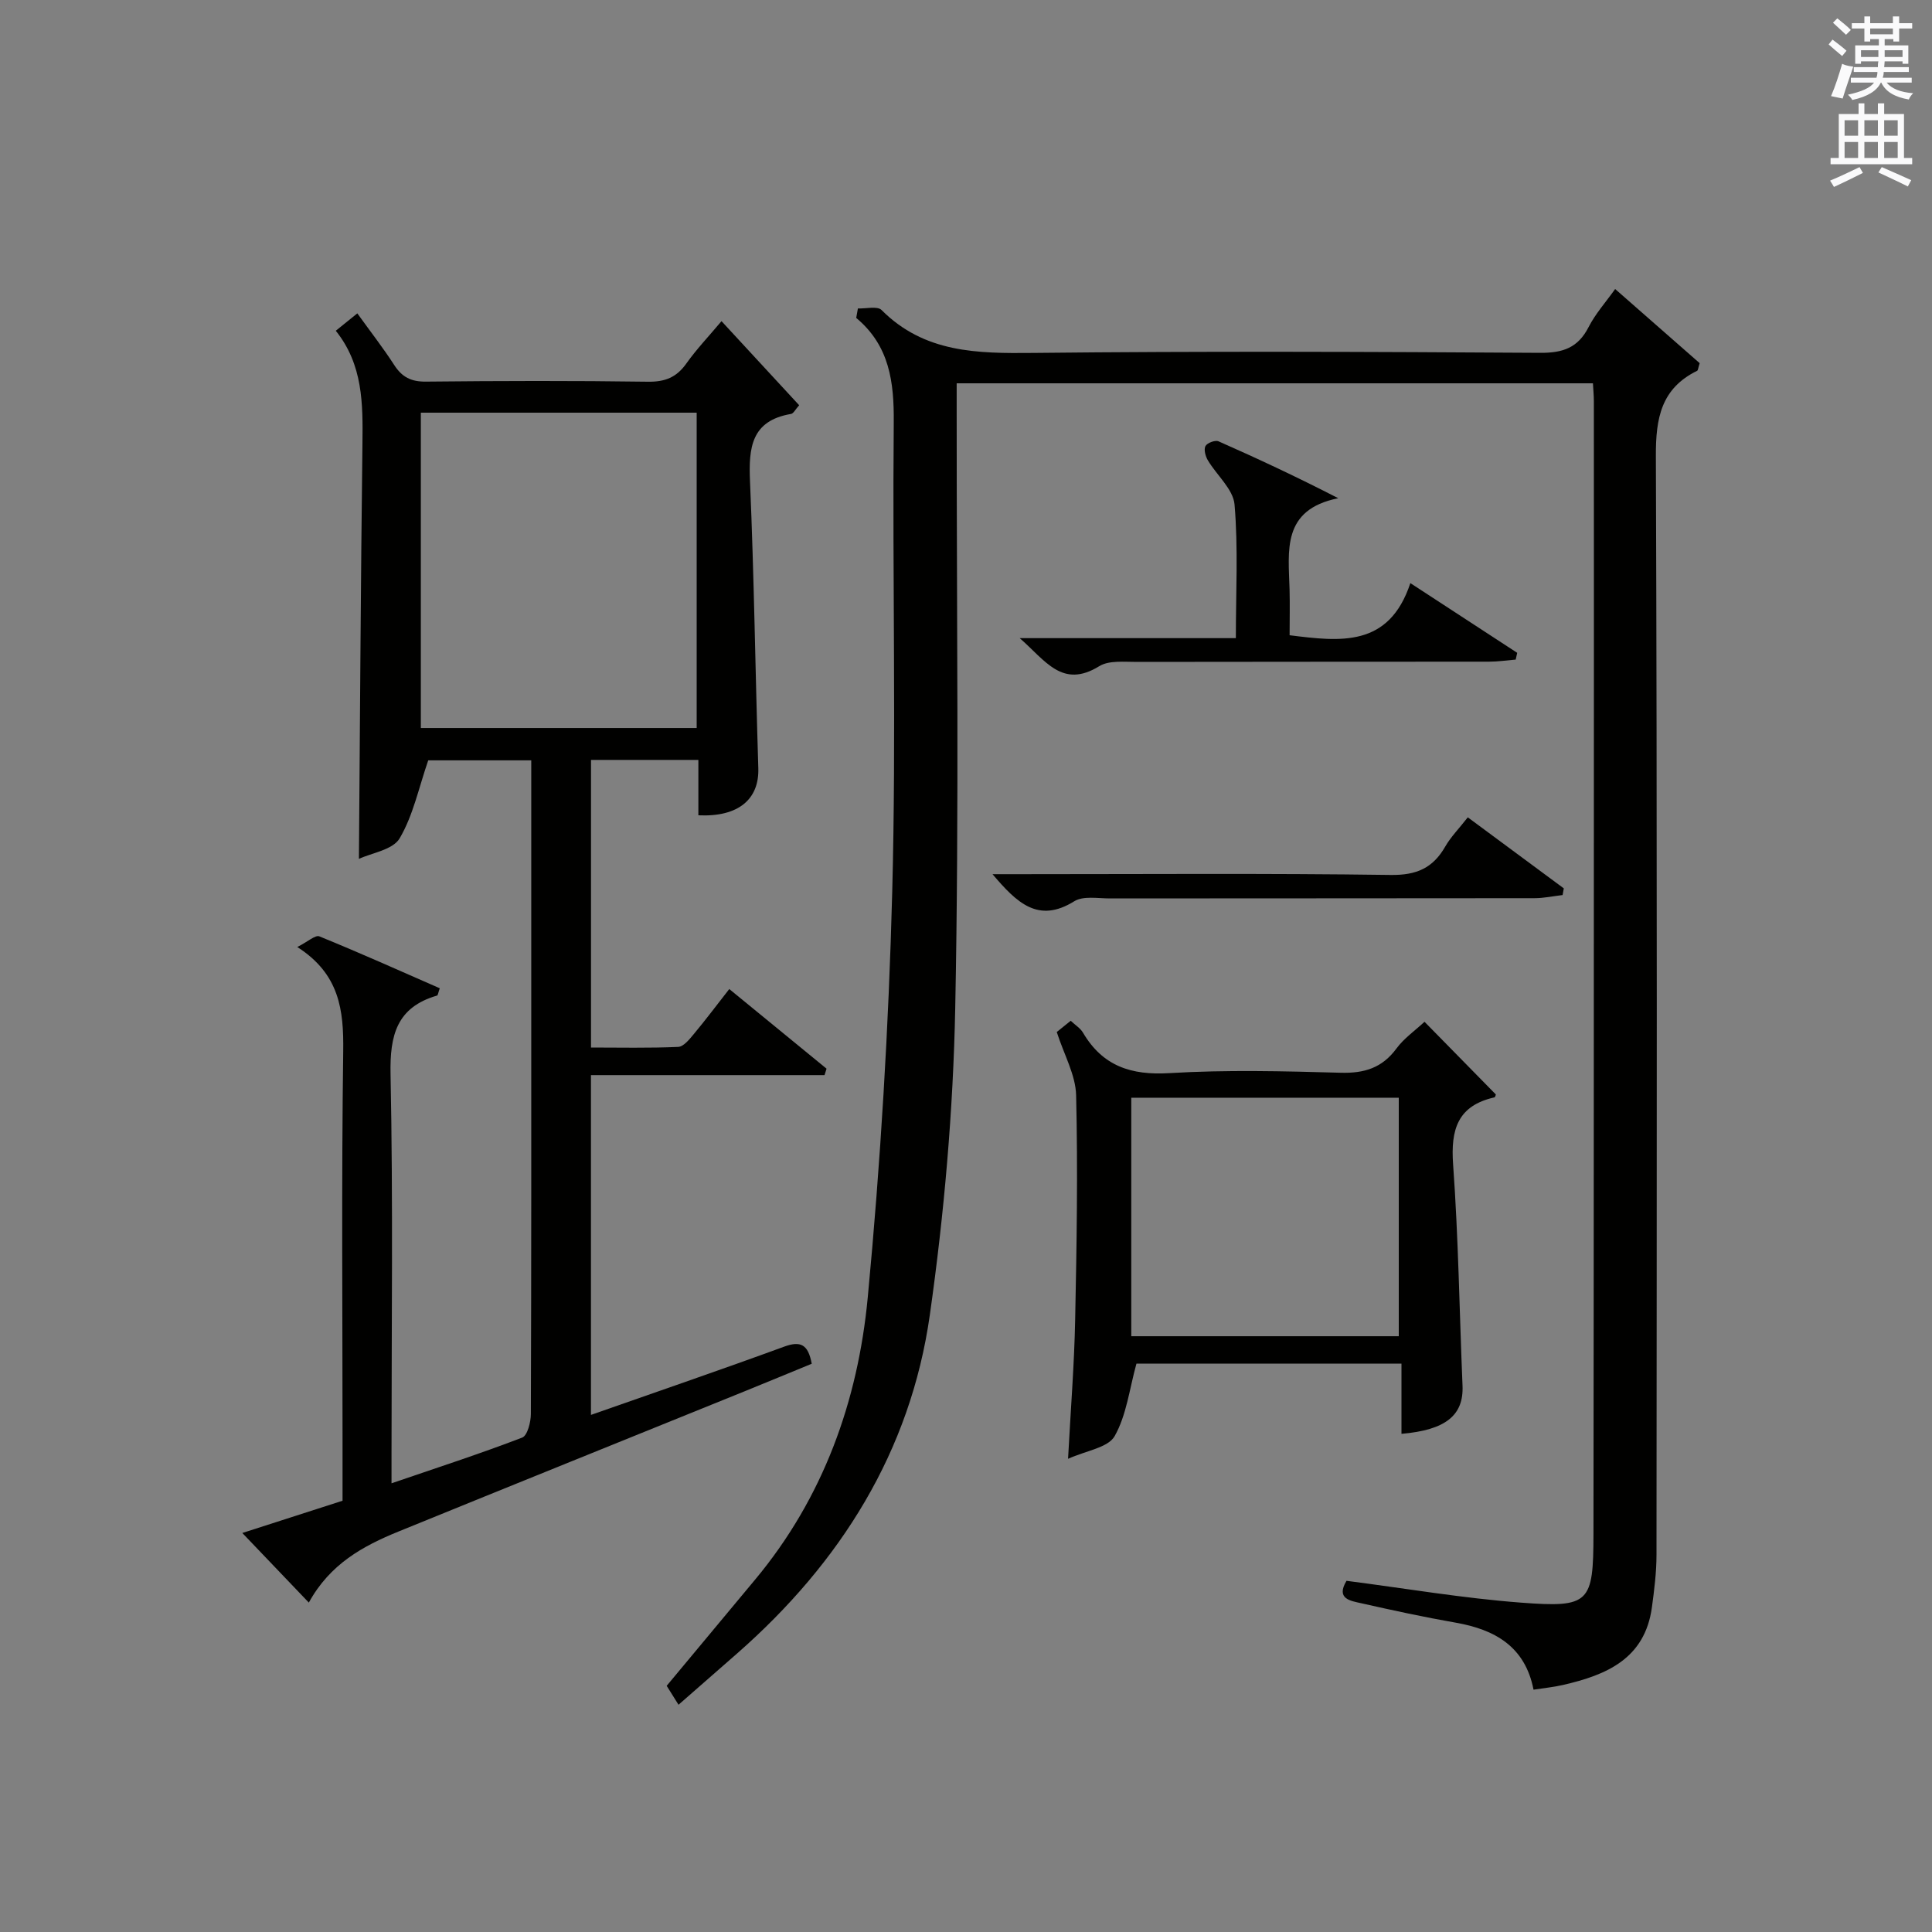
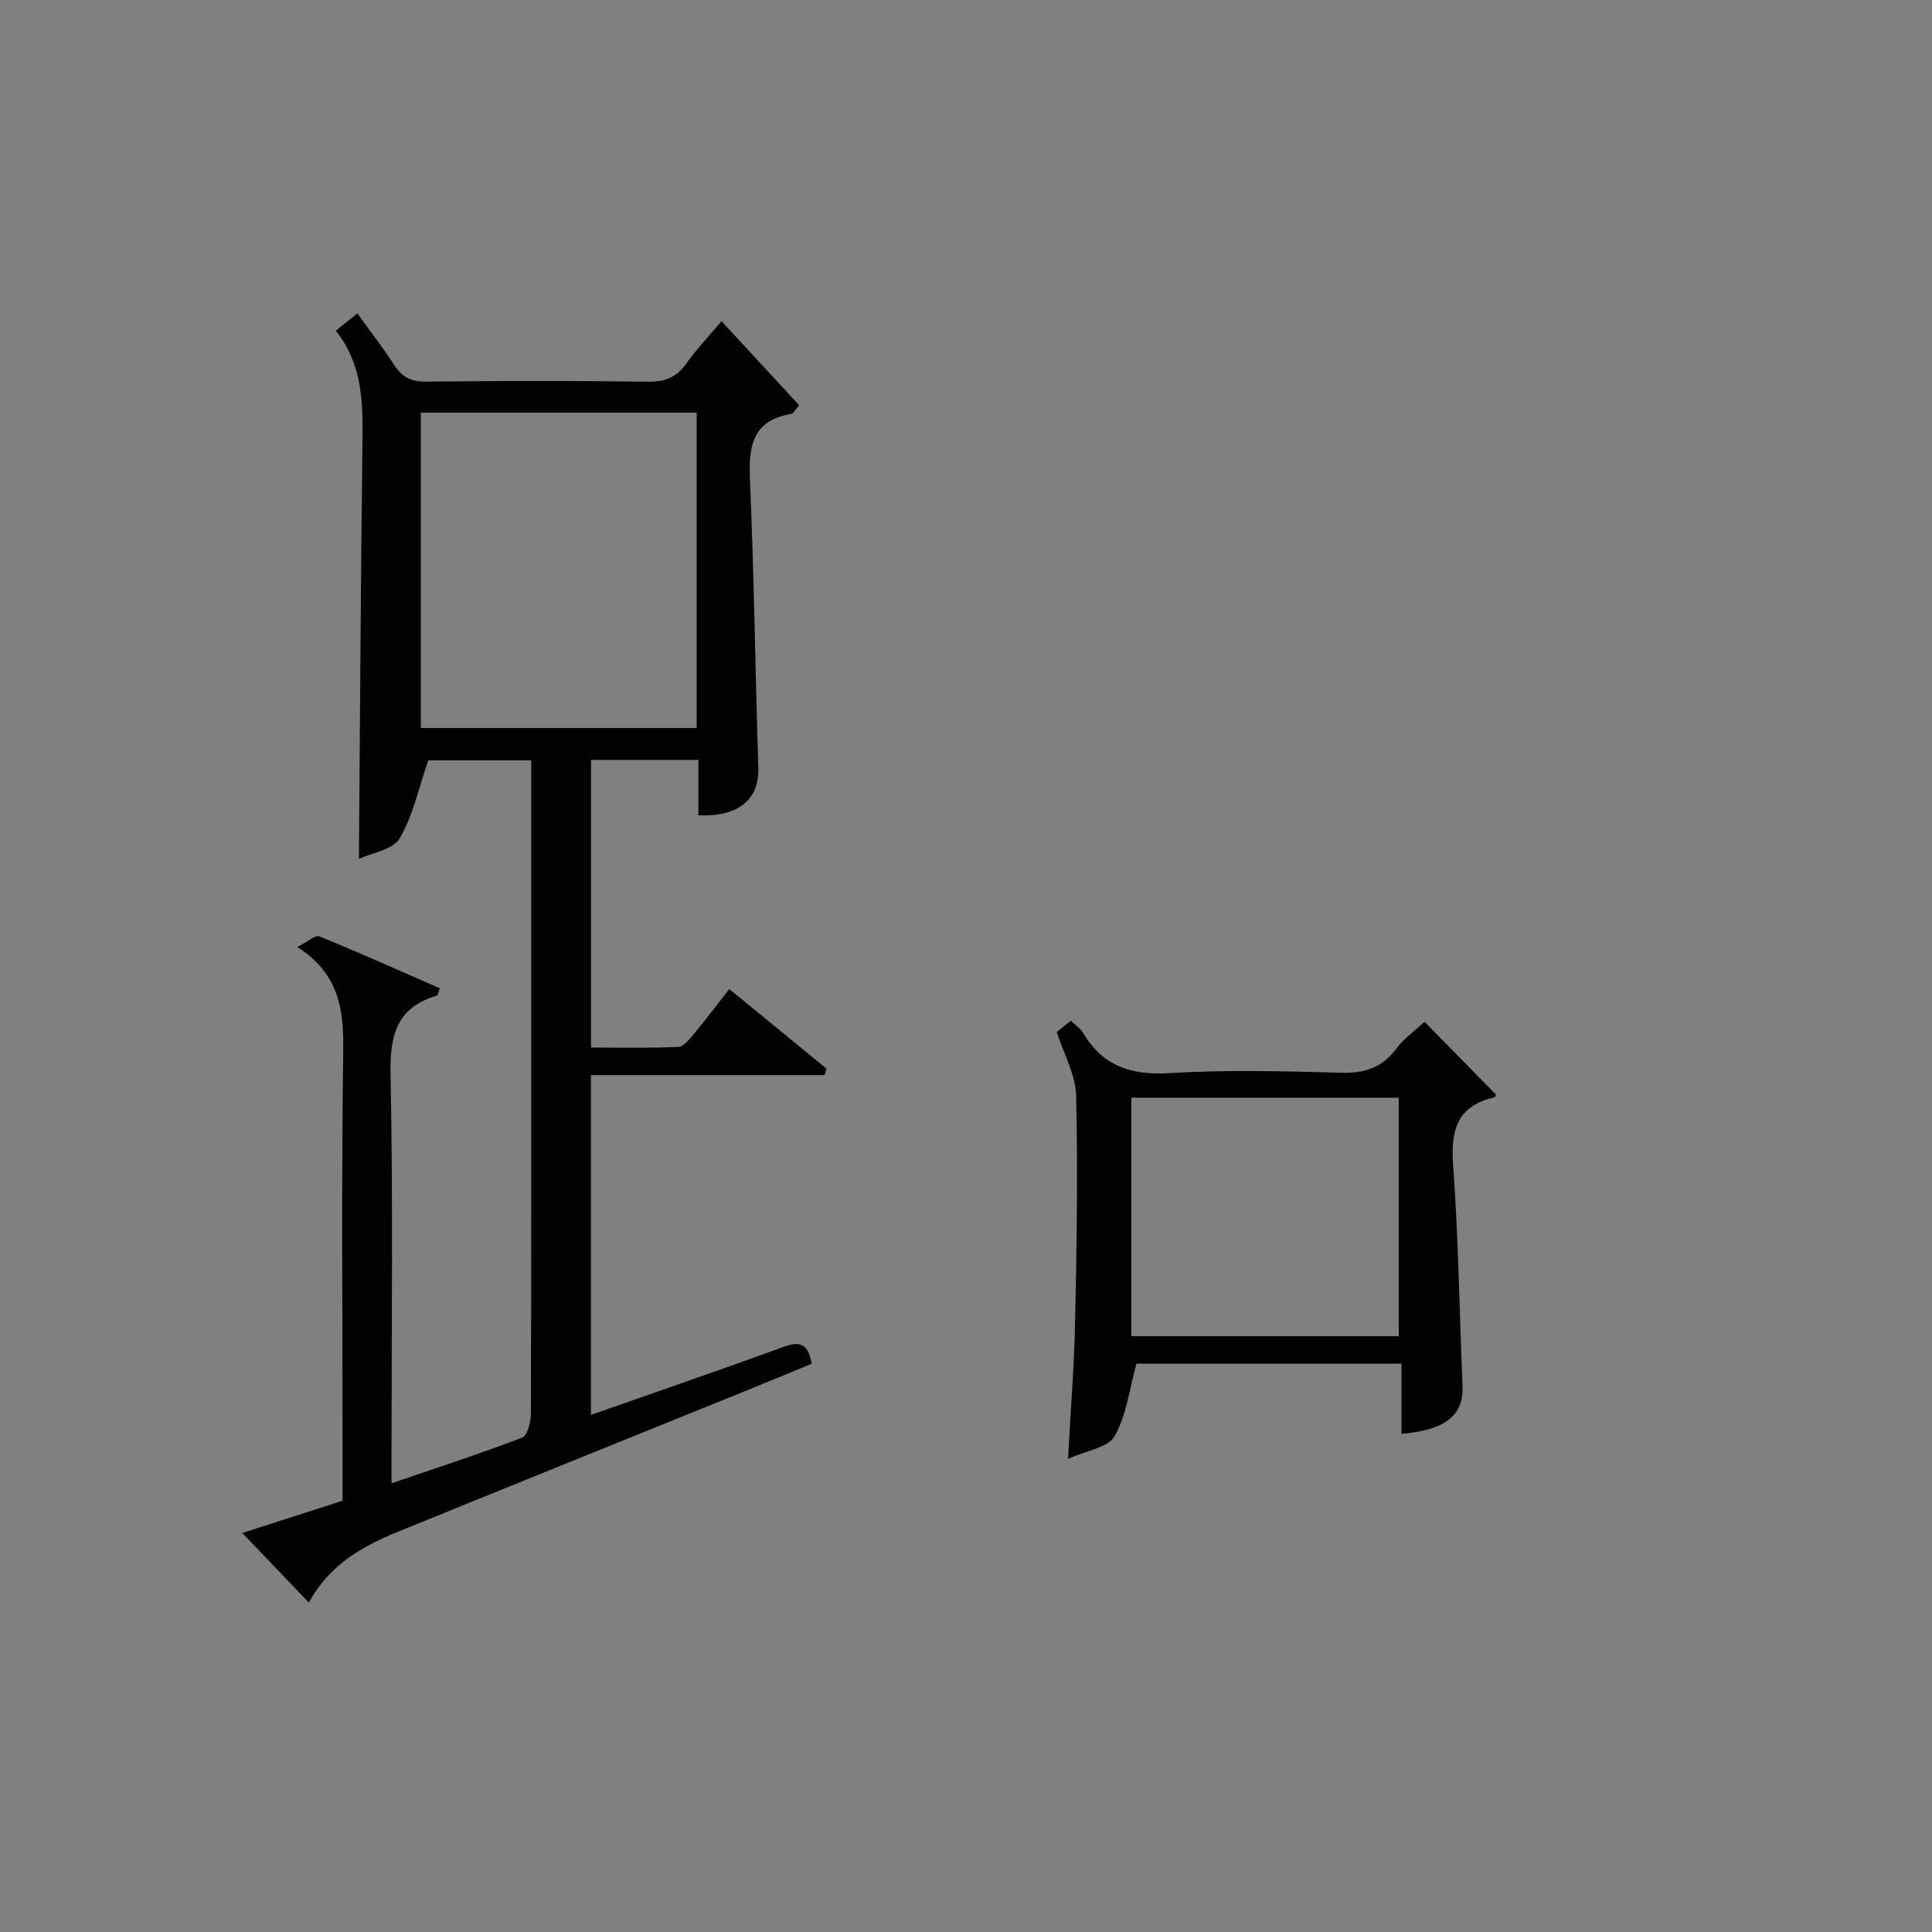
<svg xmlns="http://www.w3.org/2000/svg" version="1.1" id="漢-ZDIC-典" x="0px" y="0px" viewBox="0 0 400 400" style="enable-background:new 0 0 400 400;" xml:space="preserve">
  <rect x="0" y="0" width="400" height="400" fill="#808080" stroke="none" />
  <style type="text/css">
	.st1{fill:#010100;}
	.st2{fill:#fafafb;}
</style>
  <g>
-     <path class="st1" d="M177.62,63.86c1.66,0.07,4.02-0.54,4.89,0.32c8.87,8.9,19.83,9.01,31.39,8.89c34.99-0.38,70-0.24,104.99-0.02   c4.72,0.03,7.83-1.06,10.01-5.33c1.42-2.77,3.56-5.16,5.5-7.88c6.05,5.31,11.88,10.43,17.5,15.35c-0.32,0.99-0.33,1.48-0.53,1.58   c-7.45,3.66-8.57,9.8-8.54,17.61c0.28,75.83,0.18,151.66,0.13,227.49c0,3.64-0.46,7.29-0.95,10.91   c-1.46,10.67-9.43,14.02-18.44,16.08c-1.91,0.44-3.87,0.63-6.07,0.97c-1.73-8.9-7.96-12.45-16.14-13.88   c-6.53-1.14-13.03-2.55-19.5-4.01c-2.23-0.5-5.34-0.88-3.08-4.65c12.14,1.56,24.1,3.61,36.15,4.52   c14.22,1.07,14.96,0.1,14.98-14.31c0.08-62.33,0.07-124.66,0.09-186.99c0.01-15.83,0-31.67-0.01-47.5c0-1.13-0.12-2.26-0.19-3.65   c-43.85,0-87.43,0-131.73,0c0,1.99,0,3.92,0,5.85c-0.02,41.16,0.52,82.34-0.3,123.49c-0.42,21.22-2.28,42.53-5.26,63.55   c-4.01,28.28-18.5,51.29-39.86,70.05c-3.98,3.5-7.98,6.98-12.17,10.65c-0.99-1.59-1.78-2.84-2.45-3.92   c6.21-7.46,12.26-14.73,18.31-21.99c14.12-16.94,21.29-36.98,23.32-58.43c2.65-27.95,4.34-56.04,5.07-84.1   c0.84-32.31,0.02-64.66,0.31-96.99c0.08-8.38-0.85-15.93-7.77-21.7C177.4,65.16,177.51,64.51,177.62,63.86z" />
    <path class="st1" d="M144.59,168.8c0-3.71,0-7.46,0-11.47c-7.68,0-14.78,0-22.23,0c0,19.62,0,39.2,0,59.55c5.89,0,11.98,0.14,18.05-0.13   c1.14-0.05,2.36-1.61,3.27-2.7c2.43-2.91,4.7-5.95,7.31-9.28c6.95,5.69,13.54,11.09,20.14,16.49c-0.14,0.44-0.28,0.88-0.42,1.33   c-16,0-32.01,0-48.36,0c0,23.82,0,46.87,0,70.35c13.46-4.73,26.78-9.29,40-14.13c3.39-1.24,4.97-0.49,5.71,3.54   c-4.59,1.88-9.28,3.83-13.99,5.74c-23.87,9.67-47.75,19.29-71.6,29.01c-7.31,2.98-14.15,6.7-18.53,14.7   c-4.7-4.92-8.99-9.41-13.77-14.41c7.14-2.3,13.82-4.45,20.75-6.68c0-4.12,0-8.1,0-12.09c0-27-0.23-54,0.14-80.99   c0.11-8.47-0.74-15.96-9.51-21.56c2.2-1.11,3.74-2.54,4.56-2.21c8.4,3.42,16.68,7.13,24.94,10.75c-0.34,0.95-0.38,1.46-0.56,1.51   c-8.35,2.43-9.8,8.19-9.63,16.3c0.53,26.15,0.2,52.32,0.2,78.49c0,1.82,0,3.64,0,6.19c9.35-3.2,18.29-6.1,27.05-9.46   c1.09-0.42,1.8-3.22,1.8-4.92c0.11-30.83,0.08-61.66,0.08-92.49c0-14.15,0-28.3,0-42.81c-7.65,0-15.04,0-21.33,0   c-1.97,5.71-3.13,11.42-5.92,16.15c-1.41,2.39-5.8,3.02-8.43,4.25c0.23-29.14,0.38-57.56,0.73-85.98   c0.1-8.24,0.12-16.33-5.52-23.36c1.57-1.27,2.82-2.27,4.46-3.6c2.69,3.74,5.33,7.12,7.65,10.71c1.61,2.49,3.49,3.45,6.53,3.42   c15.33-0.16,30.66-0.2,45.99,0.02c3.54,0.05,5.92-0.9,7.95-3.77c2.1-2.96,4.63-5.61,7.28-8.77c5.51,5.97,10.75,11.64,16.08,17.41   c-0.81,0.9-1.18,1.71-1.68,1.8c-8.24,1.4-8.8,6.97-8.5,13.94c0.85,19.78,1.1,39.58,1.72,59.37   C157.22,165.45,152.91,169.19,144.59,168.8z M87.13,150.73c19.25,0,38.01,0,57.11,0c0-21.89,0-43.59,0-65.29   c-19.23,0-38.11,0-57.11,0C87.13,107.28,87.13,128.73,87.13,150.73z" />
    <path class="st1" d="M294.93,211.55c4.77,4.86,9.74,9.92,14.77,15.05c-0.03,0.07-0.12,0.56-0.3,0.6c-7.61,1.72-9.07,6.64-8.55,13.87   c1.1,15.24,1.31,30.55,1.95,45.82c0.26,6.1-3.43,9.18-12.64,9.97c0-4.76,0-9.49,0-14.54c-18.85,0-37.23,0-54.87,0   c-1.46,5.26-2.05,10.67-4.52,15.02c-1.36,2.39-5.88,2.99-9.64,4.69c0.55-10.31,1.29-19.55,1.47-28.81   c0.32-15.48,0.57-30.98,0.2-46.45c-0.1-4.21-2.49-8.37-4.01-13.1c0.43-0.34,1.56-1.26,2.89-2.33c0.95,0.9,1.99,1.53,2.54,2.46   c4.07,6.92,9.96,8.86,17.89,8.38c11.78-0.71,23.64-0.41,35.46-0.08c4.9,0.14,8.6-1,11.56-5.03   C290.67,214.98,292.93,213.41,294.93,211.55z M234.22,276.65c18.77,0,37.14,0,55.38,0c0-16.73,0-33.1,0-49.38   c-18.65,0-36.91,0-55.38,0C234.22,243.78,234.22,260.04,234.22,276.65z" />
-     <path class="st1" d="M211.12,132.12c15.47,0,29.85,0,44.75,0c0-9.5,0.5-18.63-0.27-27.65c-0.27-3.19-3.7-6.08-5.54-9.19   c-0.49-0.83-0.86-2.23-0.48-2.93c0.36-0.66,2.02-1.28,2.7-0.98c8.11,3.58,16.15,7.34,24.79,11.78   c-11.77,2.37-10.29,10.92-10.08,18.88c0.08,3.13,0.01,6.26,0.01,9.49c10.5,1.31,20.56,2.58,25-10.79   c7.91,5.16,15.01,9.8,22.12,14.43c-0.1,0.47-0.21,0.94-0.31,1.4c-1.83,0.15-3.66,0.43-5.49,0.43c-24.31,0.03-48.62,0-72.93,0.05   c-2.63,0.01-5.79-0.36-7.81,0.89C219.92,142.65,216.46,136.77,211.12,132.12z" />
-     <path class="st1" d="M303.89,169.22c6.92,5.12,13.4,9.92,19.88,14.71c-0.08,0.46-0.17,0.92-0.25,1.38c-1.95,0.23-3.89,0.65-5.84,0.65   c-29.3,0.04-58.61,0.02-87.91,0.05c-2.49,0-5.5-0.57-7.36,0.59c-7.46,4.64-11.88,0.32-16.92-5.61c2.22,0,3.88,0,5.54,0   c25.64,0,51.29-0.2,76.92,0.16c5.35,0.07,8.74-1.44,11.29-5.91C300.38,173.26,302.05,171.58,303.89,169.22z" />
-     <path class="st2" d="M378.6,9.2l0.8-1c0.9,0.7,1.9,1.4,2.9,2.3l-0.9,1.1C380.3,10.7,379.4,9.9,378.6,9.2z M379.1,19.9   c0.9-2.1,1.6-4.3,2.3-6.7c0.4,0.2,0.8,0.4,2.3,0.6c-0.7,2.1-1.5,4.3-2.2,6.6L379.1,19.9z M379.5,4.7l0.9-0.9c1,0.8,2,1.6,2.8,2.4   l-1,1C381.2,6.3,380.3,5.4,379.5,4.7z M392,3.4h1.2v1.4h2.7v1.1h-2.7v2.7H392V8.1h-1.8v1.3h4.9v3.8h-1.2v-0.5h-3.7   c0,0.4-0.1,0.9-0.1,1.2h5.1v1H390c0,0.5-0.1,0.9-0.2,1.2h6v1h-5.2c1.1,1.3,2.9,2,5.5,2.2c-0.4,0.4-0.7,0.8-0.9,1.3   c-2.9-0.5-4.8-1.6-5.7-3.5h-0.1c-0.8,1.7-2.7,2.9-5.9,3.6c-0.2-0.4-0.6-0.8-0.9-1.1c2.8-0.6,4.6-1.4,5.4-2.5h-4.8v-1h5.3   c0.1-0.3,0.2-0.7,0.2-1.2h-4.9v-1h5c0-0.4,0-0.8,0.1-1.2h-3.6v0.5h-1.2V9.4h4.9V8.1h-1.8v0.5H386V5.9h-2.6V4.8h2.6V3.4h1.2v1.4h4.7   V3.4z M385.3,11.8h3.6c0-0.4,0-0.9,0-1.4h-3.6V11.8z M387.2,7.1h4.7V5.9h-4.7V7.1z M393.9,10.4h-3.7c0,0.5,0,1,0,1.4h3.7V10.4z" />
-     <path class="st2" d="M384.7,21.4h1.3v2.2h2.8v-2.2h1.3v2.2h4.1v9.1h1.7V34h-16.9v-1.3h1.7v-9.1h4.1V21.4z M385,34.6l0.7,1.2   c-1.8,0.9-3.8,1.9-6,2.9c-0.2-0.4-0.5-0.8-0.8-1.3C381.3,36.4,383.3,35.4,385,34.6z M381.9,28.1h2.8v-3.2h-2.8V28.1z M381.9,32.7   h2.8v-3.3h-2.8V32.7z M386,28.1h2.8v-3.2H386V28.1z M386,32.7h2.8v-3.3H386V32.7z M389.6,34.6c2.1,0.9,4.1,1.8,6.1,2.7l-0.7,1.3   c-2.2-1.1-4.2-2-6.1-2.9L389.6,34.6z M392.9,24.9h-2.8v3.2h2.8V24.9z M390.1,32.7h2.8v-3.3h-2.8V32.7z" />
  </g>
</svg>